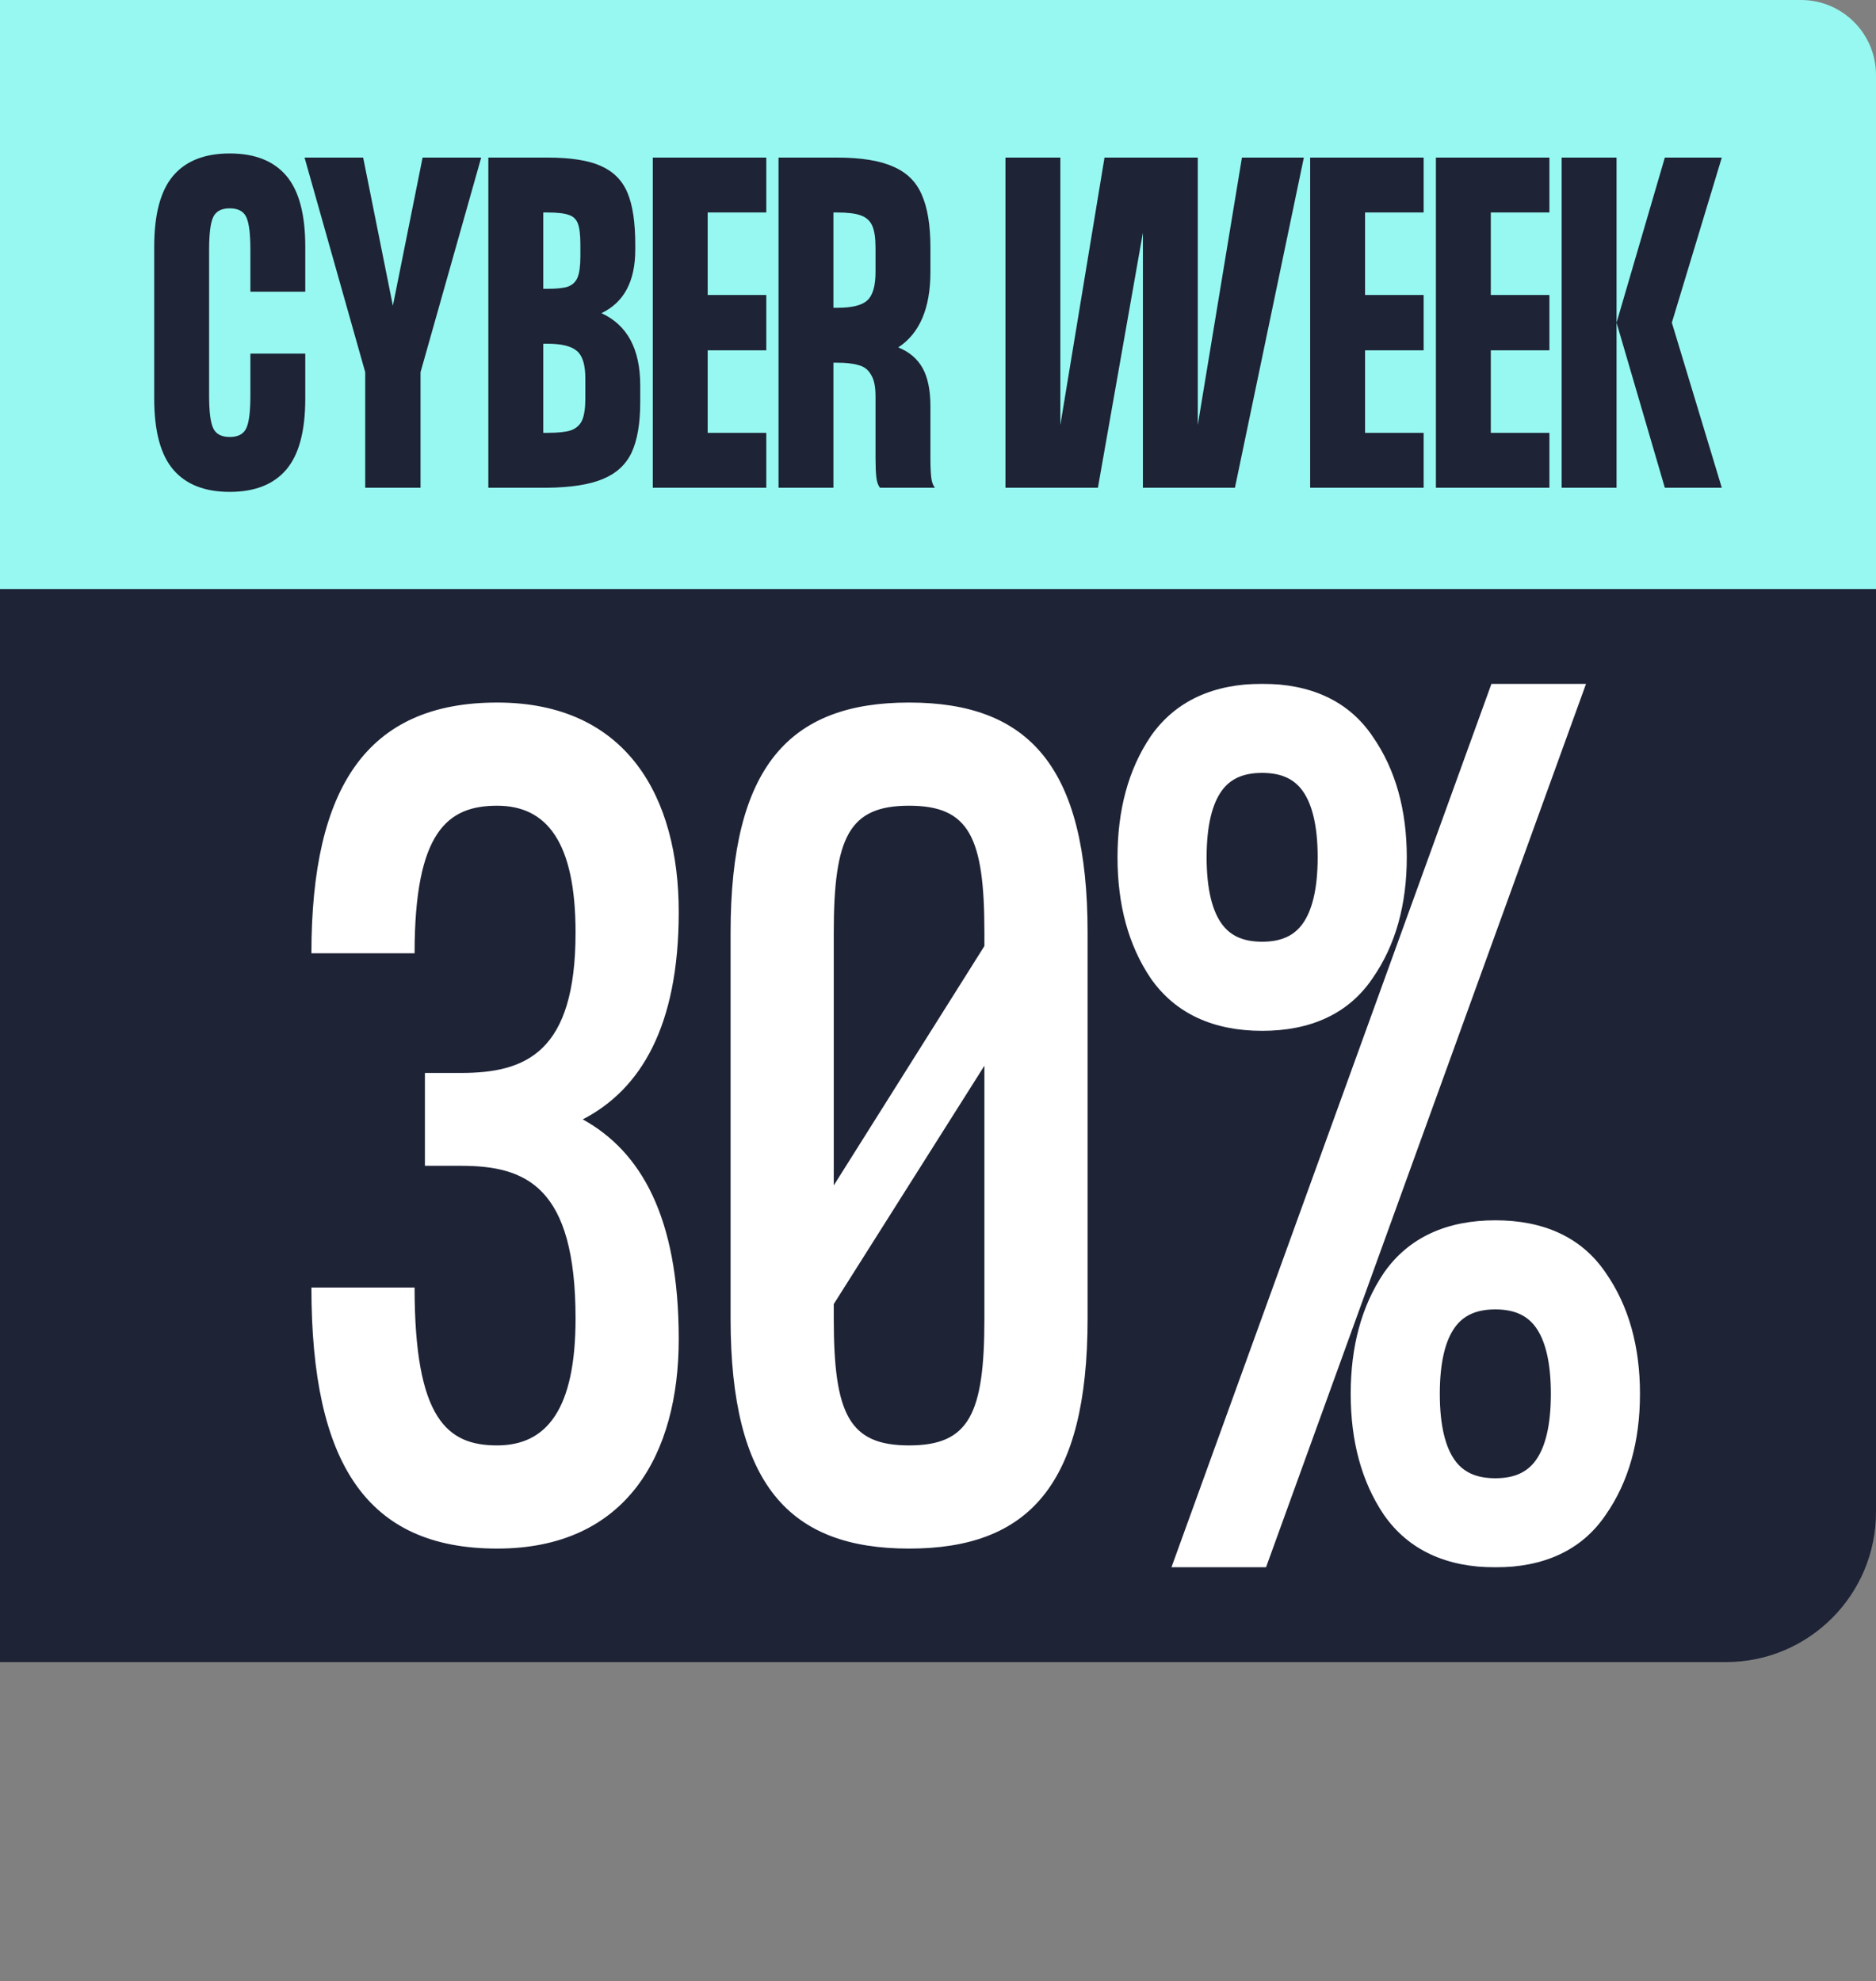
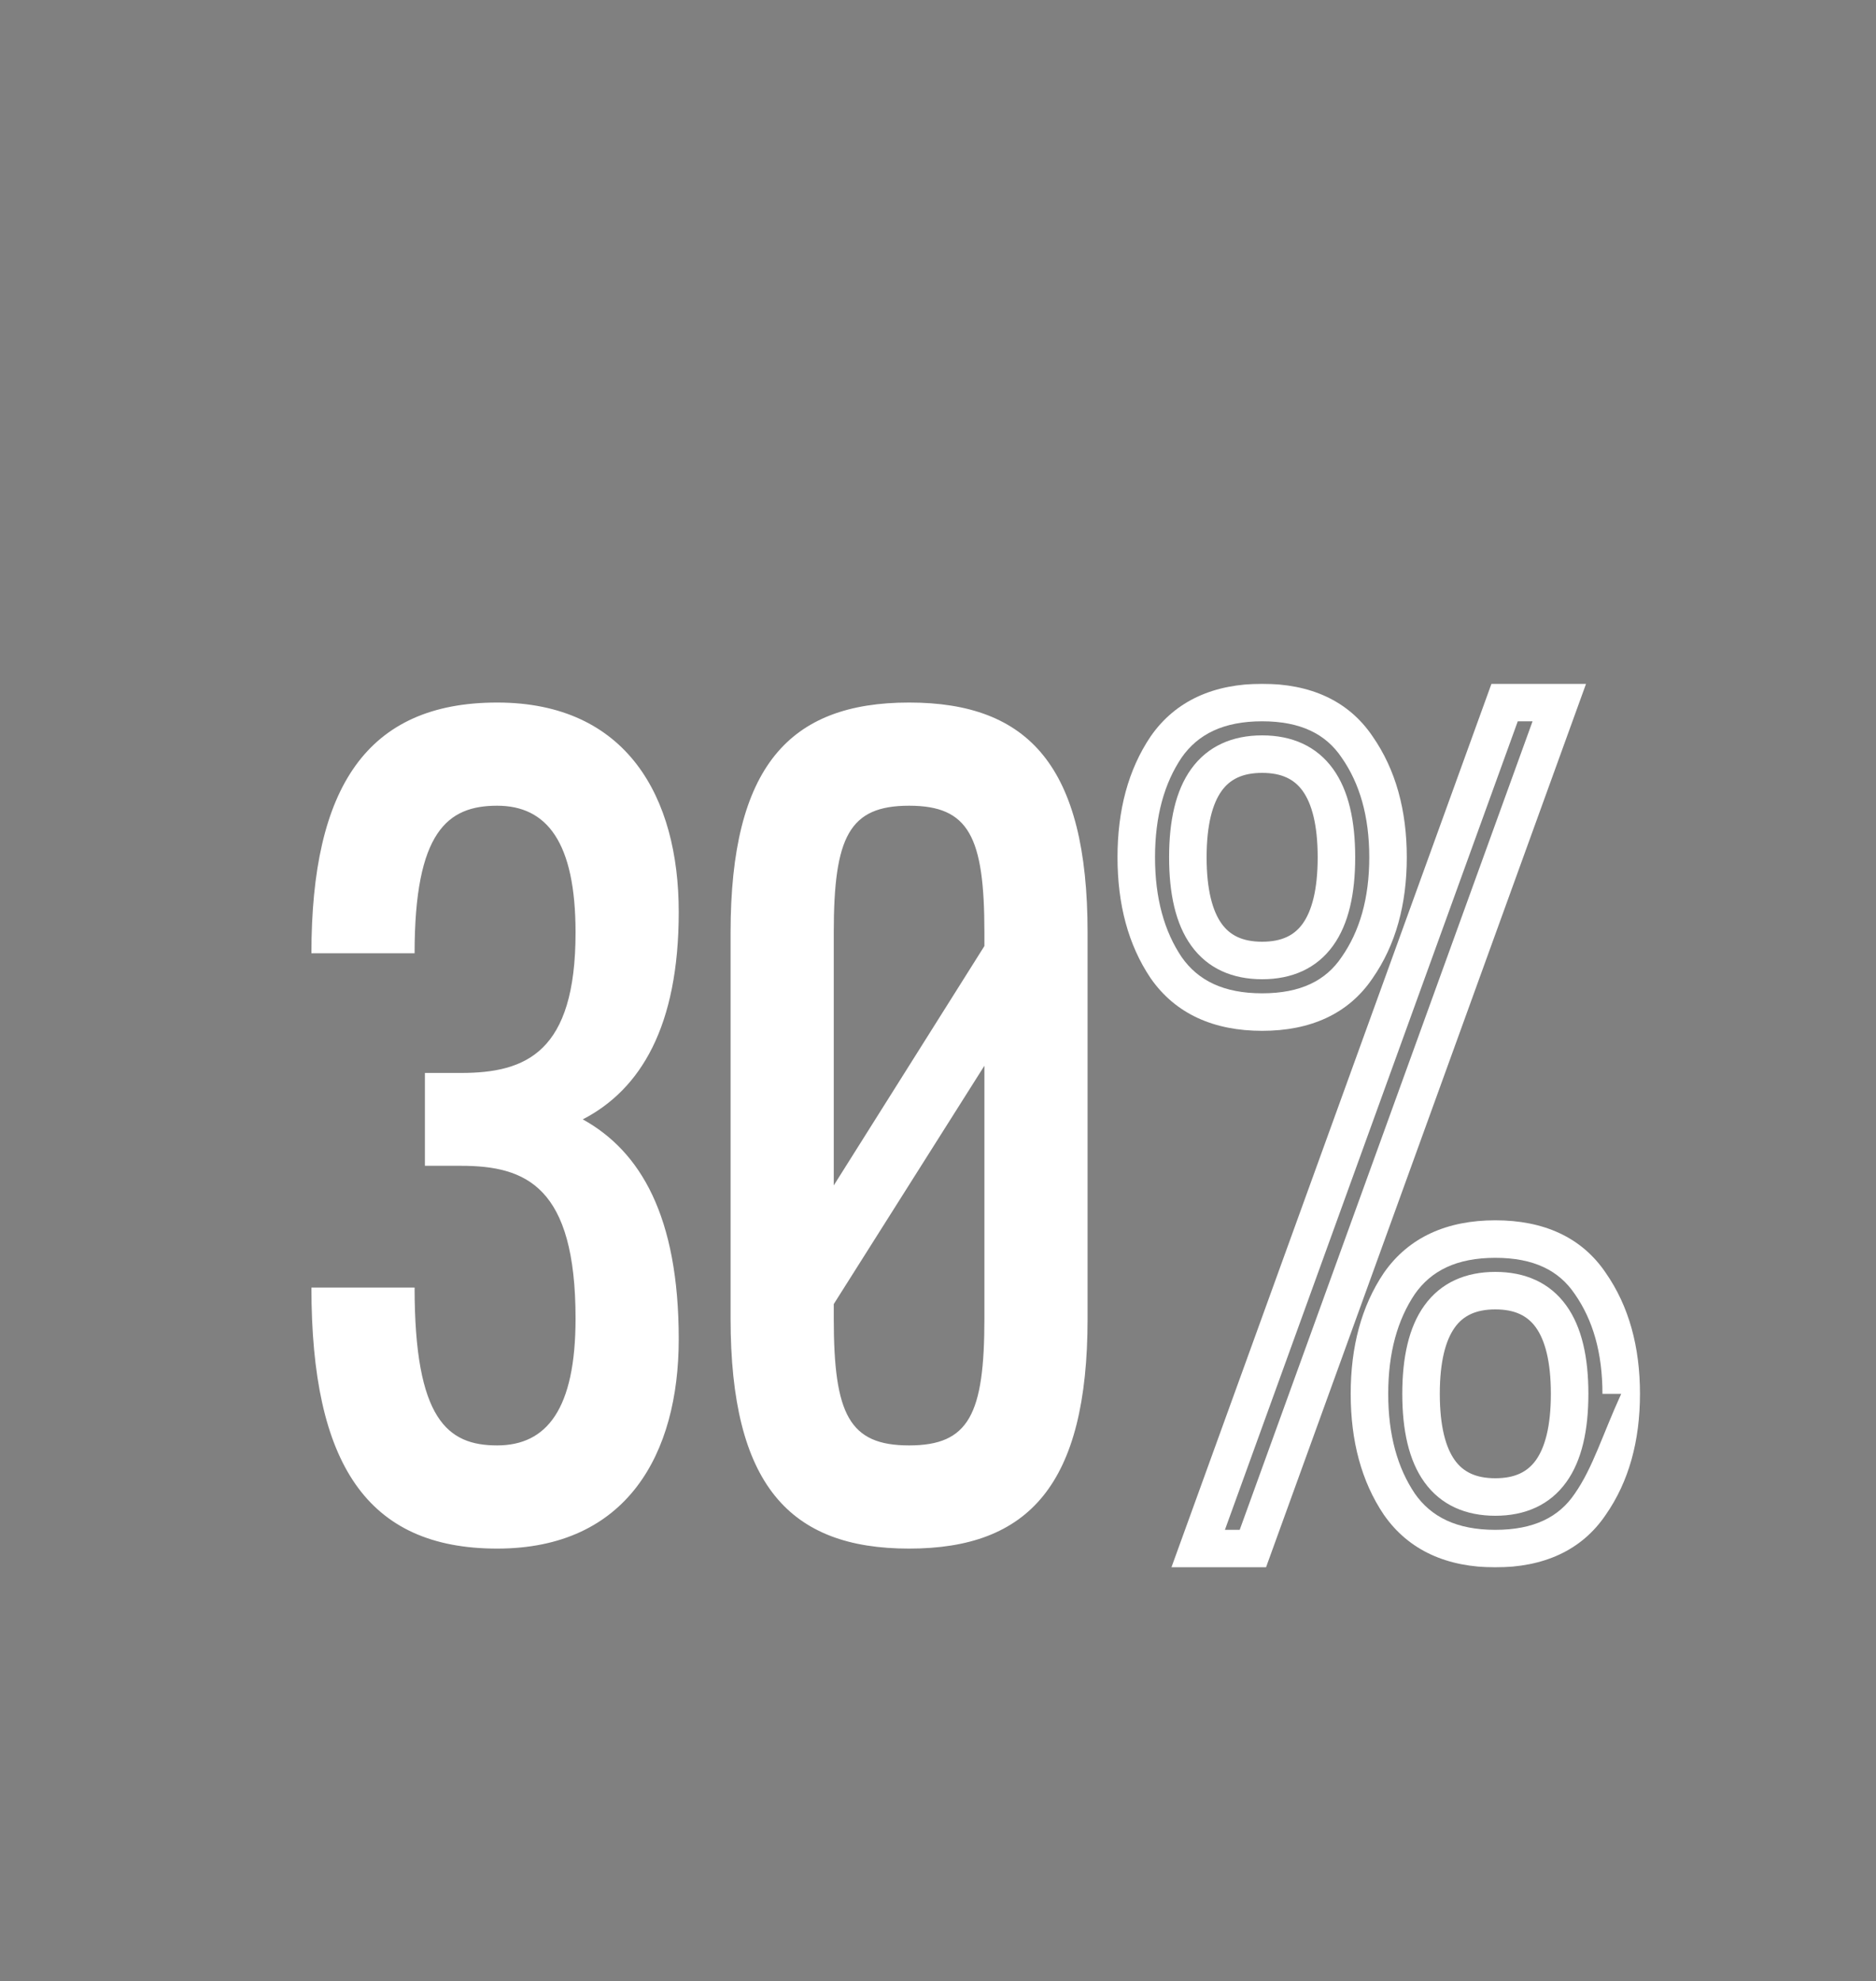
<svg xmlns="http://www.w3.org/2000/svg" fill="none" viewBox="0 0 500 528" height="528" width="500">
  <rect x="0" y="0" width="500" height="528" fill="#808080" stroke="none" />
-   <path fill="#1E2336" d="M0 157H500V403C500 425.091 482.091 443 460 443H0V157Z" />
-   <path fill="#97F8F1" d="M0 0H480C491.046 0 500 8.954 500 20V157H0V0Z" />
  <mask fill="black" height="236" width="141" y="182" x="297" maskUnits="userSpaceOnUse" id="path-3-outside-1_1921_2">
    <rect height="236" width="141" y="182" x="297" fill="white" />
    <path d="M361.693 257.925C356.376 265.808 347.943 269.75 336.393 269.75C324.843 269.75 316.318 265.808 310.818 257.925C305.501 250.042 302.843 240.233 302.843 228.5C302.843 216.767 305.501 206.958 310.818 199.075C316.318 191.192 324.843 187.25 336.393 187.25C347.943 187.25 356.376 191.192 361.693 199.075C367.193 206.958 369.943 216.767 369.943 228.5C369.943 240.233 367.193 250.042 361.693 257.925ZM316.593 228.5C316.593 246.833 323.193 256 336.393 256C349.593 256 356.193 246.833 356.193 228.5C356.193 210.167 349.593 201 336.393 201C323.193 201 316.593 210.167 316.593 228.5ZM401.018 187.25L319.343 412.75H333.918L415.593 187.25H401.018ZM423.843 400.925C418.526 408.808 410.093 412.75 398.543 412.75C386.993 412.75 378.468 408.808 372.968 400.925C367.651 393.042 364.993 383.233 364.993 371.5C364.993 359.767 367.651 349.958 372.968 342.075C378.468 334.192 386.993 330.25 398.543 330.25C410.093 330.25 418.526 334.192 423.843 342.075C429.343 349.958 432.093 359.767 432.093 371.5C432.093 383.233 429.343 393.042 423.843 400.925ZM378.743 371.5C378.743 389.833 385.343 399 398.543 399C411.743 399 418.343 389.833 418.343 371.5C418.343 353.167 411.743 344 398.543 344C385.343 344 378.743 353.167 378.743 371.5Z" />
  </mask>
-   <path fill="white" d="M361.693 257.925C356.376 265.808 347.943 269.75 336.393 269.75C324.843 269.75 316.318 265.808 310.818 257.925C305.501 250.042 302.843 240.233 302.843 228.5C302.843 216.767 305.501 206.958 310.818 199.075C316.318 191.192 324.843 187.25 336.393 187.25C347.943 187.25 356.376 191.192 361.693 199.075C367.193 206.958 369.943 216.767 369.943 228.5C369.943 240.233 367.193 250.042 361.693 257.925ZM316.593 228.5C316.593 246.833 323.193 256 336.393 256C349.593 256 356.193 246.833 356.193 228.5C356.193 210.167 349.593 201 336.393 201C323.193 201 316.593 210.167 316.593 228.5ZM401.018 187.25L319.343 412.75H333.918L415.593 187.25H401.018ZM423.843 400.925C418.526 408.808 410.093 412.75 398.543 412.75C386.993 412.75 378.468 408.808 372.968 400.925C367.651 393.042 364.993 383.233 364.993 371.5C364.993 359.767 367.651 349.958 372.968 342.075C378.468 334.192 386.993 330.25 398.543 330.25C410.093 330.25 418.526 334.192 423.843 342.075C429.343 349.958 432.093 359.767 432.093 371.5C432.093 383.233 429.343 393.042 423.843 400.925ZM378.743 371.5C378.743 389.833 385.343 399 398.543 399C411.743 399 418.343 389.833 418.343 371.5C418.343 353.167 411.743 344 398.543 344C385.343 344 378.743 353.167 378.743 371.5Z" />
-   <path mask="url(#path-3-outside-1_1921_2)" fill="white" d="M361.693 257.925L357.592 255.064L357.57 255.097L357.547 255.129L361.693 257.925ZM310.818 257.925L306.672 260.721L306.695 260.753L306.717 260.786L310.818 257.925ZM310.818 199.075L306.717 196.214L306.695 196.247L306.672 196.279L310.818 199.075ZM361.693 199.075L357.547 201.871L357.57 201.903L357.592 201.936L361.693 199.075ZM401.018 187.25V182.25H397.511L396.317 185.547L401.018 187.25ZM319.343 412.75L314.642 411.047L312.214 417.75H319.343V412.75ZM333.918 412.75V417.75H337.425L338.619 414.453L333.918 412.75ZM415.593 187.25L420.294 188.953L422.722 182.25H415.593V187.25ZM423.843 400.925L419.742 398.064L419.72 398.097L419.697 398.129L423.843 400.925ZM372.968 400.925L368.822 403.721L368.845 403.753L368.867 403.786L372.968 400.925ZM372.968 342.075L368.867 339.214L368.845 339.247L368.822 339.279L372.968 342.075ZM423.843 342.075L419.697 344.871L419.72 344.903L419.742 344.936L423.843 342.075ZM361.693 257.925L357.547 255.129C353.367 261.328 346.688 264.75 336.393 264.75V269.75V274.75C349.198 274.75 359.385 270.289 365.838 260.721L361.693 257.925ZM336.393 269.75V264.75C326.102 264.75 319.287 261.326 314.918 255.064L310.818 257.925L306.717 260.786C313.348 270.29 323.584 274.75 336.393 274.75V269.75ZM310.818 257.925L314.963 255.129C310.322 248.247 307.843 239.472 307.843 228.5H302.843H297.843C297.843 240.995 300.681 251.836 306.672 260.721L310.818 257.925ZM302.843 228.5H307.843C307.843 217.528 310.322 208.753 314.963 201.871L310.818 199.075L306.672 196.279C300.681 205.164 297.843 216.005 297.843 228.5H302.843ZM310.818 199.075L314.918 201.936C319.287 195.674 326.102 192.25 336.393 192.25V187.25V182.25C323.584 182.25 313.348 186.71 306.717 196.214L310.818 199.075ZM336.393 187.25V192.25C346.688 192.25 353.367 195.672 357.547 201.871L361.693 199.075L365.838 196.279C359.385 186.711 349.198 182.25 336.393 182.25V187.25ZM361.693 199.075L357.592 201.936C362.388 208.81 364.943 217.561 364.943 228.5H369.943H374.943C374.943 215.972 371.998 205.107 365.793 196.214L361.693 199.075ZM369.943 228.5H364.943C364.943 239.439 362.388 248.19 357.592 255.064L361.693 257.925L365.793 260.786C371.998 251.893 374.943 241.028 374.943 228.5H369.943ZM316.593 228.5H311.593C311.593 238.117 313.297 246.229 317.485 252.047C321.892 258.167 328.494 261 336.393 261V256V251C331.091 251 327.793 249.249 325.6 246.203C323.189 242.854 321.593 237.217 321.593 228.5H316.593ZM336.393 256V261C344.291 261 350.893 258.167 355.3 252.047C359.489 246.229 361.193 238.117 361.193 228.5H356.193H351.193C351.193 237.217 349.597 242.854 347.185 246.203C344.992 249.249 341.694 251 336.393 251V256ZM356.193 228.5H361.193C361.193 218.883 359.489 210.771 355.3 204.953C350.893 198.833 344.291 196 336.393 196V201V206C341.694 206 344.992 207.751 347.185 210.797C349.597 214.146 351.193 219.783 351.193 228.5H356.193ZM336.393 201V196C328.494 196 321.892 198.833 317.485 204.953C313.297 210.771 311.593 218.883 311.593 228.5H316.593H321.593C321.593 219.783 323.189 214.146 325.6 210.797C327.793 207.751 331.091 206 336.393 206V201ZM401.018 187.25L396.317 185.547L314.642 411.047L319.343 412.75L324.044 414.453L405.719 188.953L401.018 187.25ZM319.343 412.75V417.75H333.918V412.75V407.75H319.343V412.75ZM333.918 412.75L338.619 414.453L420.294 188.953L415.593 187.25L410.892 185.547L329.217 411.047L333.918 412.75ZM415.593 187.25V182.25H401.018V187.25V192.25H415.593V187.25ZM423.843 400.925L419.697 398.129C415.517 404.328 408.838 407.75 398.543 407.75V412.75V417.75C411.348 417.75 421.535 413.289 427.988 403.721L423.843 400.925ZM398.543 412.75V407.75C388.252 407.75 381.437 404.326 377.068 398.064L372.968 400.925L368.867 403.786C375.498 413.29 385.734 417.75 398.543 417.75V412.75ZM372.968 400.925L377.113 398.129C372.472 391.247 369.993 382.472 369.993 371.5H364.993H359.993C359.993 383.995 362.831 394.836 368.822 403.721L372.968 400.925ZM364.993 371.5H369.993C369.993 360.528 372.472 351.753 377.113 344.871L372.968 342.075L368.822 339.279C362.831 348.164 359.993 359.005 359.993 371.5H364.993ZM372.968 342.075L377.068 344.936C381.437 338.674 388.252 335.25 398.543 335.25V330.25V325.25C385.734 325.25 375.498 329.71 368.867 339.214L372.968 342.075ZM398.543 330.25V335.25C408.838 335.25 415.517 338.672 419.697 344.871L423.843 342.075L427.988 339.279C421.535 329.711 411.348 325.25 398.543 325.25V330.25ZM423.843 342.075L419.742 344.936C424.538 351.81 427.093 360.561 427.093 371.5H432.093H437.093C437.093 358.972 434.148 348.107 427.943 339.214L423.843 342.075ZM432.093 371.5H427.093C427.093 382.439 424.538 391.19 419.742 398.064L423.843 400.925L427.943 403.786C434.148 394.893 437.093 384.028 437.093 371.5H432.093ZM378.743 371.5H373.743C373.743 381.117 375.447 389.229 379.635 395.047C384.042 401.167 390.644 404 398.543 404V399V394C393.241 394 389.943 392.249 387.75 389.203C385.339 385.854 383.743 380.217 383.743 371.5H378.743ZM398.543 399V404C406.441 404 413.043 401.167 417.45 395.047C421.639 389.229 423.343 381.117 423.343 371.5H418.343H413.343C413.343 380.217 411.747 385.854 409.335 389.203C407.142 392.249 403.844 394 398.543 394V399ZM418.343 371.5H423.343C423.343 361.883 421.639 353.771 417.45 347.953C413.043 341.833 406.441 339 398.543 339V344V349C403.844 349 407.142 350.751 409.335 353.797C411.747 357.146 413.343 362.783 413.343 371.5H418.343ZM398.543 344V339C390.644 339 384.042 341.833 379.635 347.953C375.447 353.771 373.743 361.883 373.743 371.5H378.743H383.743C383.743 362.783 385.339 357.146 387.75 353.797C389.943 350.751 393.241 349 398.543 349V344Z" />
+   <path mask="url(#path-3-outside-1_1921_2)" fill="white" d="M361.693 257.925L357.592 255.064L357.57 255.097L357.547 255.129L361.693 257.925ZM310.818 257.925L306.672 260.721L306.695 260.753L306.717 260.786L310.818 257.925ZM310.818 199.075L306.717 196.214L306.695 196.247L306.672 196.279L310.818 199.075ZM361.693 199.075L357.547 201.871L357.57 201.903L357.592 201.936L361.693 199.075ZM401.018 187.25V182.25H397.511L396.317 185.547L401.018 187.25ZM319.343 412.75L314.642 411.047L312.214 417.75H319.343V412.75ZM333.918 412.75V417.75H337.425L338.619 414.453L333.918 412.75ZM415.593 187.25L420.294 188.953L422.722 182.25H415.593V187.25ZM423.843 400.925L419.742 398.064L419.72 398.097L419.697 398.129L423.843 400.925ZM372.968 400.925L368.822 403.721L368.845 403.753L368.867 403.786L372.968 400.925ZM372.968 342.075L368.867 339.214L368.845 339.247L368.822 339.279L372.968 342.075ZM423.843 342.075L419.697 344.871L419.72 344.903L419.742 344.936L423.843 342.075ZM361.693 257.925L357.547 255.129C353.367 261.328 346.688 264.75 336.393 264.75V269.75V274.75C349.198 274.75 359.385 270.289 365.838 260.721L361.693 257.925ZM336.393 269.75V264.75C326.102 264.75 319.287 261.326 314.918 255.064L310.818 257.925L306.717 260.786C313.348 270.29 323.584 274.75 336.393 274.75V269.75ZM310.818 257.925L314.963 255.129C310.322 248.247 307.843 239.472 307.843 228.5H302.843H297.843C297.843 240.995 300.681 251.836 306.672 260.721L310.818 257.925ZM302.843 228.5H307.843C307.843 217.528 310.322 208.753 314.963 201.871L310.818 199.075L306.672 196.279C300.681 205.164 297.843 216.005 297.843 228.5H302.843ZM310.818 199.075L314.918 201.936C319.287 195.674 326.102 192.25 336.393 192.25V187.25V182.25C323.584 182.25 313.348 186.71 306.717 196.214L310.818 199.075ZM336.393 187.25V192.25C346.688 192.25 353.367 195.672 357.547 201.871L361.693 199.075L365.838 196.279C359.385 186.711 349.198 182.25 336.393 182.25V187.25ZM361.693 199.075L357.592 201.936C362.388 208.81 364.943 217.561 364.943 228.5H369.943H374.943C374.943 215.972 371.998 205.107 365.793 196.214L361.693 199.075ZM369.943 228.5H364.943C364.943 239.439 362.388 248.19 357.592 255.064L361.693 257.925L365.793 260.786C371.998 251.893 374.943 241.028 374.943 228.5H369.943ZM316.593 228.5H311.593C311.593 238.117 313.297 246.229 317.485 252.047C321.892 258.167 328.494 261 336.393 261V256V251C331.091 251 327.793 249.249 325.6 246.203C323.189 242.854 321.593 237.217 321.593 228.5H316.593ZM336.393 256V261C344.291 261 350.893 258.167 355.3 252.047C359.489 246.229 361.193 238.117 361.193 228.5H356.193H351.193C351.193 237.217 349.597 242.854 347.185 246.203C344.992 249.249 341.694 251 336.393 251V256ZM356.193 228.5H361.193C361.193 218.883 359.489 210.771 355.3 204.953C350.893 198.833 344.291 196 336.393 196V201V206C341.694 206 344.992 207.751 347.185 210.797C349.597 214.146 351.193 219.783 351.193 228.5H356.193ZM336.393 201V196C328.494 196 321.892 198.833 317.485 204.953C313.297 210.771 311.593 218.883 311.593 228.5H316.593H321.593C321.593 219.783 323.189 214.146 325.6 210.797C327.793 207.751 331.091 206 336.393 206V201ZM401.018 187.25L396.317 185.547L314.642 411.047L319.343 412.75L324.044 414.453L405.719 188.953L401.018 187.25ZM319.343 412.75V417.75H333.918V412.75V407.75H319.343V412.75ZM333.918 412.75L338.619 414.453L420.294 188.953L415.593 187.25L410.892 185.547L329.217 411.047L333.918 412.75ZM415.593 187.25V182.25H401.018V187.25V192.25H415.593V187.25ZM423.843 400.925L419.697 398.129C415.517 404.328 408.838 407.75 398.543 407.75V412.75V417.75C411.348 417.75 421.535 413.289 427.988 403.721L423.843 400.925ZM398.543 412.75V407.75C388.252 407.75 381.437 404.326 377.068 398.064L372.968 400.925L368.867 403.786C375.498 413.29 385.734 417.75 398.543 417.75V412.75ZM372.968 400.925L377.113 398.129C372.472 391.247 369.993 382.472 369.993 371.5H364.993H359.993C359.993 383.995 362.831 394.836 368.822 403.721L372.968 400.925ZM364.993 371.5H369.993C369.993 360.528 372.472 351.753 377.113 344.871L372.968 342.075L368.822 339.279C362.831 348.164 359.993 359.005 359.993 371.5H364.993ZM372.968 342.075L377.068 344.936C381.437 338.674 388.252 335.25 398.543 335.25V330.25V325.25C385.734 325.25 375.498 329.71 368.867 339.214L372.968 342.075ZM398.543 330.25V335.25C408.838 335.25 415.517 338.672 419.697 344.871L423.843 342.075L427.988 339.279C421.535 329.711 411.348 325.25 398.543 325.25V330.25ZM423.843 342.075L419.742 344.936C424.538 351.81 427.093 360.561 427.093 371.5H432.093H437.093C437.093 358.972 434.148 348.107 427.943 339.214L423.843 342.075ZM432.093 371.5C427.093 382.439 424.538 391.19 419.742 398.064L423.843 400.925L427.943 403.786C434.148 394.893 437.093 384.028 437.093 371.5H432.093ZM378.743 371.5H373.743C373.743 381.117 375.447 389.229 379.635 395.047C384.042 401.167 390.644 404 398.543 404V399V394C393.241 394 389.943 392.249 387.75 389.203C385.339 385.854 383.743 380.217 383.743 371.5H378.743ZM398.543 399V404C406.441 404 413.043 401.167 417.45 395.047C421.639 389.229 423.343 381.117 423.343 371.5H418.343H413.343C413.343 380.217 411.747 385.854 409.335 389.203C407.142 392.249 403.844 394 398.543 394V399ZM418.343 371.5H423.343C423.343 361.883 421.639 353.771 417.45 347.953C413.043 341.833 406.441 339 398.543 339V344V349C403.844 349 407.142 350.751 409.335 353.797C411.747 357.146 413.343 362.783 413.343 371.5H418.343ZM398.543 344V339C390.644 339 384.042 341.833 379.635 347.953C375.447 353.771 373.743 361.883 373.743 371.5H378.743H383.743C383.743 362.783 385.339 357.146 387.75 353.797C389.943 350.751 393.241 349 398.543 349V344Z" />
  <path fill="white" d="M155.324 298.35C170.724 306.875 180.899 324.2 180.899 356.925C180.899 387.45 167.149 412.75 132.499 412.75C97.849 412.75 82.999 390.2 82.999 343.175H110.499C110.499 378.375 119.299 385.25 132.499 385.25C145.699 385.25 153.399 375.625 153.399 351.425C153.399 316.225 140.199 310.725 122.874 310.725H113.249V285.975H122.874C140.199 285.975 153.399 280.475 153.399 248.575C153.399 224.375 145.699 214.75 132.499 214.75C119.299 214.75 110.499 221.625 110.499 254.075H82.999C82.999 209.8 97.849 187.25 132.499 187.25C167.149 187.25 180.899 212.55 180.899 243.075C180.899 273.6 170.724 290.375 155.324 298.35ZM242.293 187.25C274.193 187.25 289.868 204.3 289.868 248.575V351.425C289.868 395.7 274.193 412.75 242.293 412.75C210.393 412.75 194.718 395.7 194.718 351.425V248.575C194.718 204.3 210.393 187.25 242.293 187.25ZM242.293 214.75C226.343 214.75 222.218 223 222.218 248.575V315.95L262.368 252.15V248.575C262.368 223 258.243 214.75 242.293 214.75ZM262.368 351.425V284.05L222.218 347.575V351.425C222.218 377 226.343 385.25 242.293 385.25C258.243 385.25 262.368 377 262.368 351.425Z" />
-   <path fill="#1E2336" d="M66.733 66.53C66.733 62.277 66.367 59.38 65.633 57.84C64.9 56.3 63.433 55.53 61.233 55.53C59.033 55.53 57.566 56.3 56.833 57.84C56.1 59.38 55.733 62.277 55.733 66.53V105.47C55.733 109.723 56.1 112.62 56.833 114.16C57.566 115.7 59.033 116.47 61.233 116.47C63.433 116.47 64.9 115.7 65.633 114.16C66.367 112.62 66.733 109.723 66.733 105.47V94.25H81.363V106.24C81.363 114.893 79.677 121.2 76.303 125.16C72.93 129.12 67.906 131.1 61.233 131.1C54.56 131.1 49.536 129.12 46.163 125.16C42.79 121.2 41.103 114.893 41.103 106.24V65.76C41.103 57.107 42.79 50.8 46.163 46.84C49.536 42.88 54.56 40.9 61.233 40.9C67.906 40.9 72.93 42.88 76.303 46.84C79.677 50.8 81.363 57.107 81.363 65.76V77.75H66.733V66.53ZM97.341 130V99.2L81.171 42H96.791L104.711 81.49L112.631 42H128.251L112.081 99.2V130H97.341ZM160.296 83.47C167.189 86.623 170.636 93.04 170.636 102.72V107.23C170.636 112.877 169.866 117.35 168.326 120.65C166.786 123.877 164.219 126.223 160.626 127.69C157.106 129.157 152.193 129.927 145.886 130H130.156V42H145.886C152.046 42 156.776 42.733 160.076 44.2C163.449 45.667 165.833 48.05 167.226 51.35C168.619 54.65 169.316 59.27 169.316 65.21V66.53C169.316 74.963 166.309 80.61 160.296 83.47ZM144.786 56.63V76.98H145.886C148.306 76.98 150.103 76.797 151.276 76.43C152.523 75.99 153.403 75.183 153.916 74.01C154.429 72.763 154.686 70.893 154.686 68.4V65.21C154.686 62.643 154.466 60.773 154.026 59.6C153.586 58.427 152.779 57.657 151.606 57.29C150.433 56.85 148.526 56.63 145.886 56.63H144.786ZM145.886 115.37C148.673 115.37 150.763 115.15 152.156 114.71C153.549 114.197 154.539 113.317 155.126 112.07C155.713 110.75 156.006 108.807 156.006 106.24V100.85C156.006 97.257 155.273 94.837 153.806 93.59C152.339 92.27 149.699 91.61 145.886 91.61H144.786V115.37H145.886ZM204.234 42V56.63H188.614V78.63H204.234V93.37H188.614V115.37H204.234V130H173.984V42H204.234ZM247.98 122.19C247.98 124.243 248.053 125.93 248.2 127.25C248.346 128.497 248.676 129.413 249.19 130H234.56C234.046 129.413 233.716 128.497 233.57 127.25C233.423 125.93 233.35 124.243 233.35 122.19V105.58C233.35 103.013 232.946 101.107 232.14 99.86C231.406 98.54 230.306 97.697 228.84 97.33C227.446 96.89 225.54 96.67 223.12 96.67H222.13V130H207.5V42H223.12C229.5 42 234.486 42.807 238.08 44.42C241.673 45.96 244.203 48.453 245.67 51.9C247.21 55.347 247.98 60.04 247.98 65.98V72.47C247.98 82.15 245.12 88.86 239.4 92.6C242.333 93.773 244.496 95.607 245.89 98.1C247.283 100.593 247.98 104.003 247.98 108.33V122.19ZM222.13 82.04H223.12C227.08 82.04 229.756 81.38 231.15 80.06C232.616 78.74 233.35 76.21 233.35 72.47V65.98C233.35 63.413 233.056 61.47 232.47 60.15C231.883 58.83 230.856 57.913 229.39 57.4C227.996 56.887 225.906 56.63 223.12 56.63H222.13V82.04ZM319.238 113.28L331.008 42H347.508L329.138 130H304.608V62.02L292.618 130H267.978V42H282.608V113.28L294.378 42H319.238V113.28ZM379.439 42V56.63H363.819V78.63H379.439V93.37H363.819V115.37H379.439V130H349.189V42H379.439ZM412.955 42V56.63H397.335V78.63H412.955V93.37H397.335V115.37H412.955V130H382.705V42H412.955ZM416.22 130V42H430.85V130H416.22ZM443.72 42H458.9L445.59 86L458.9 130H443.72L430.85 86L443.72 42Z" />
</svg>